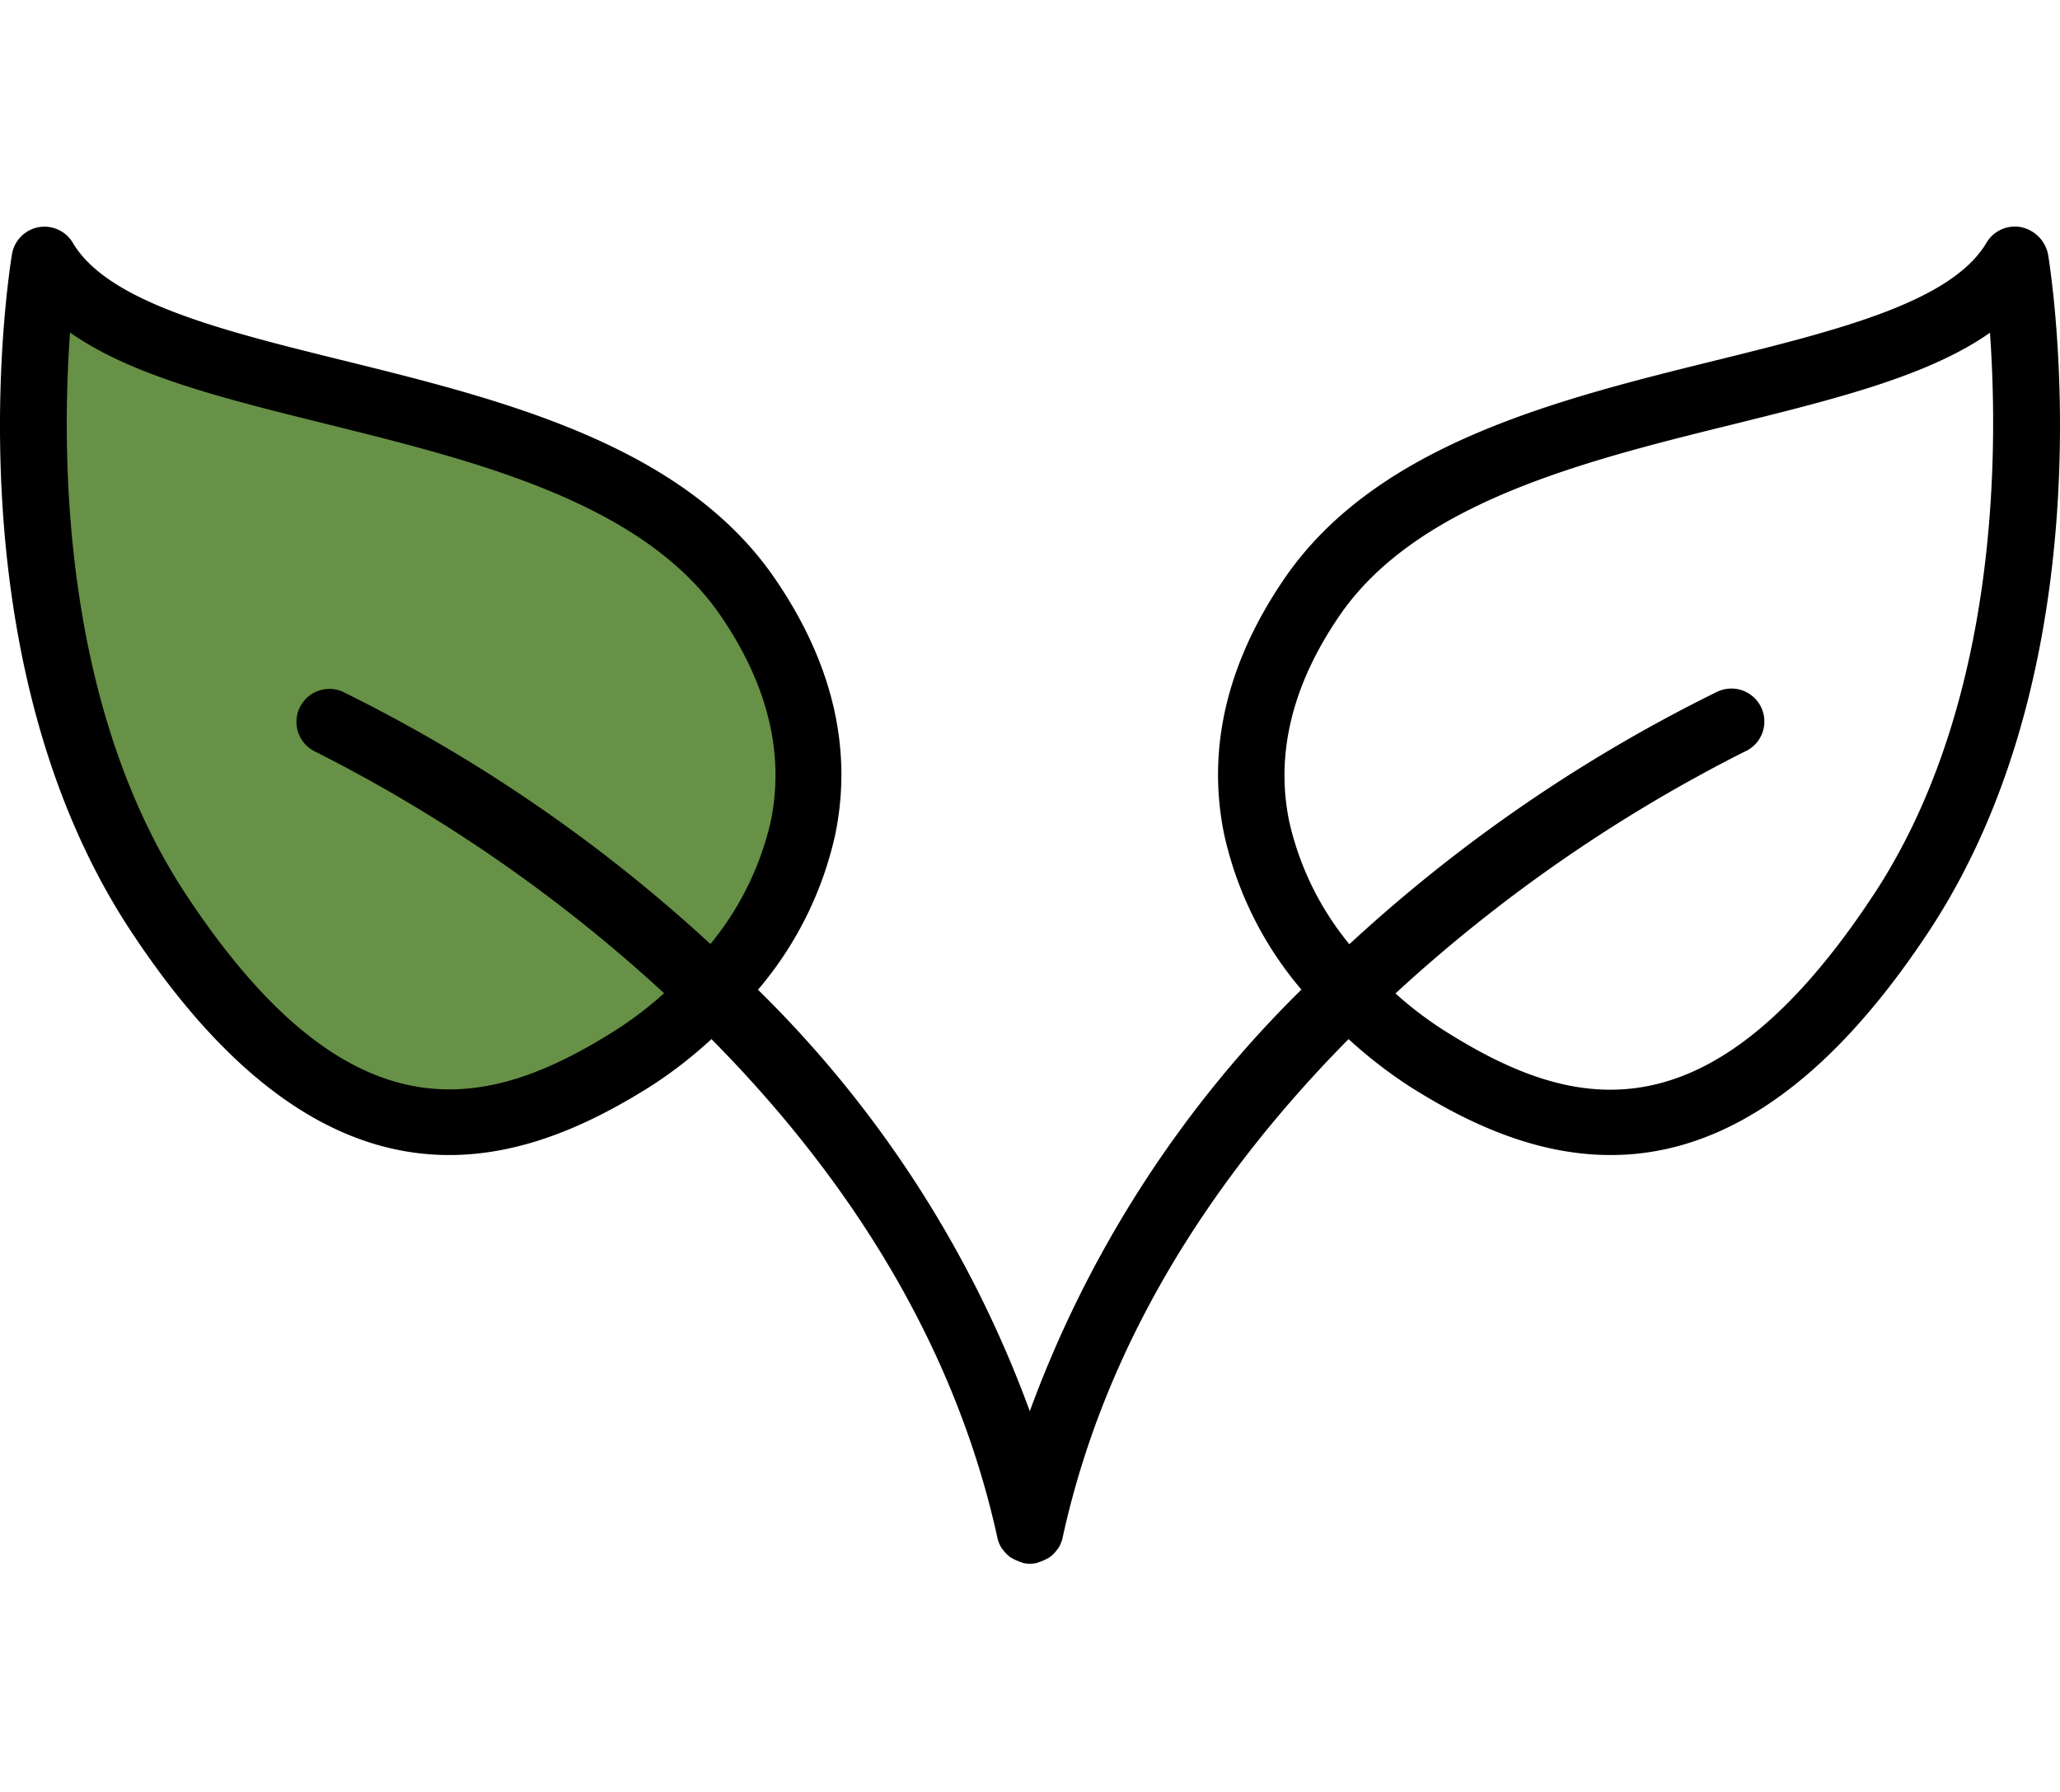
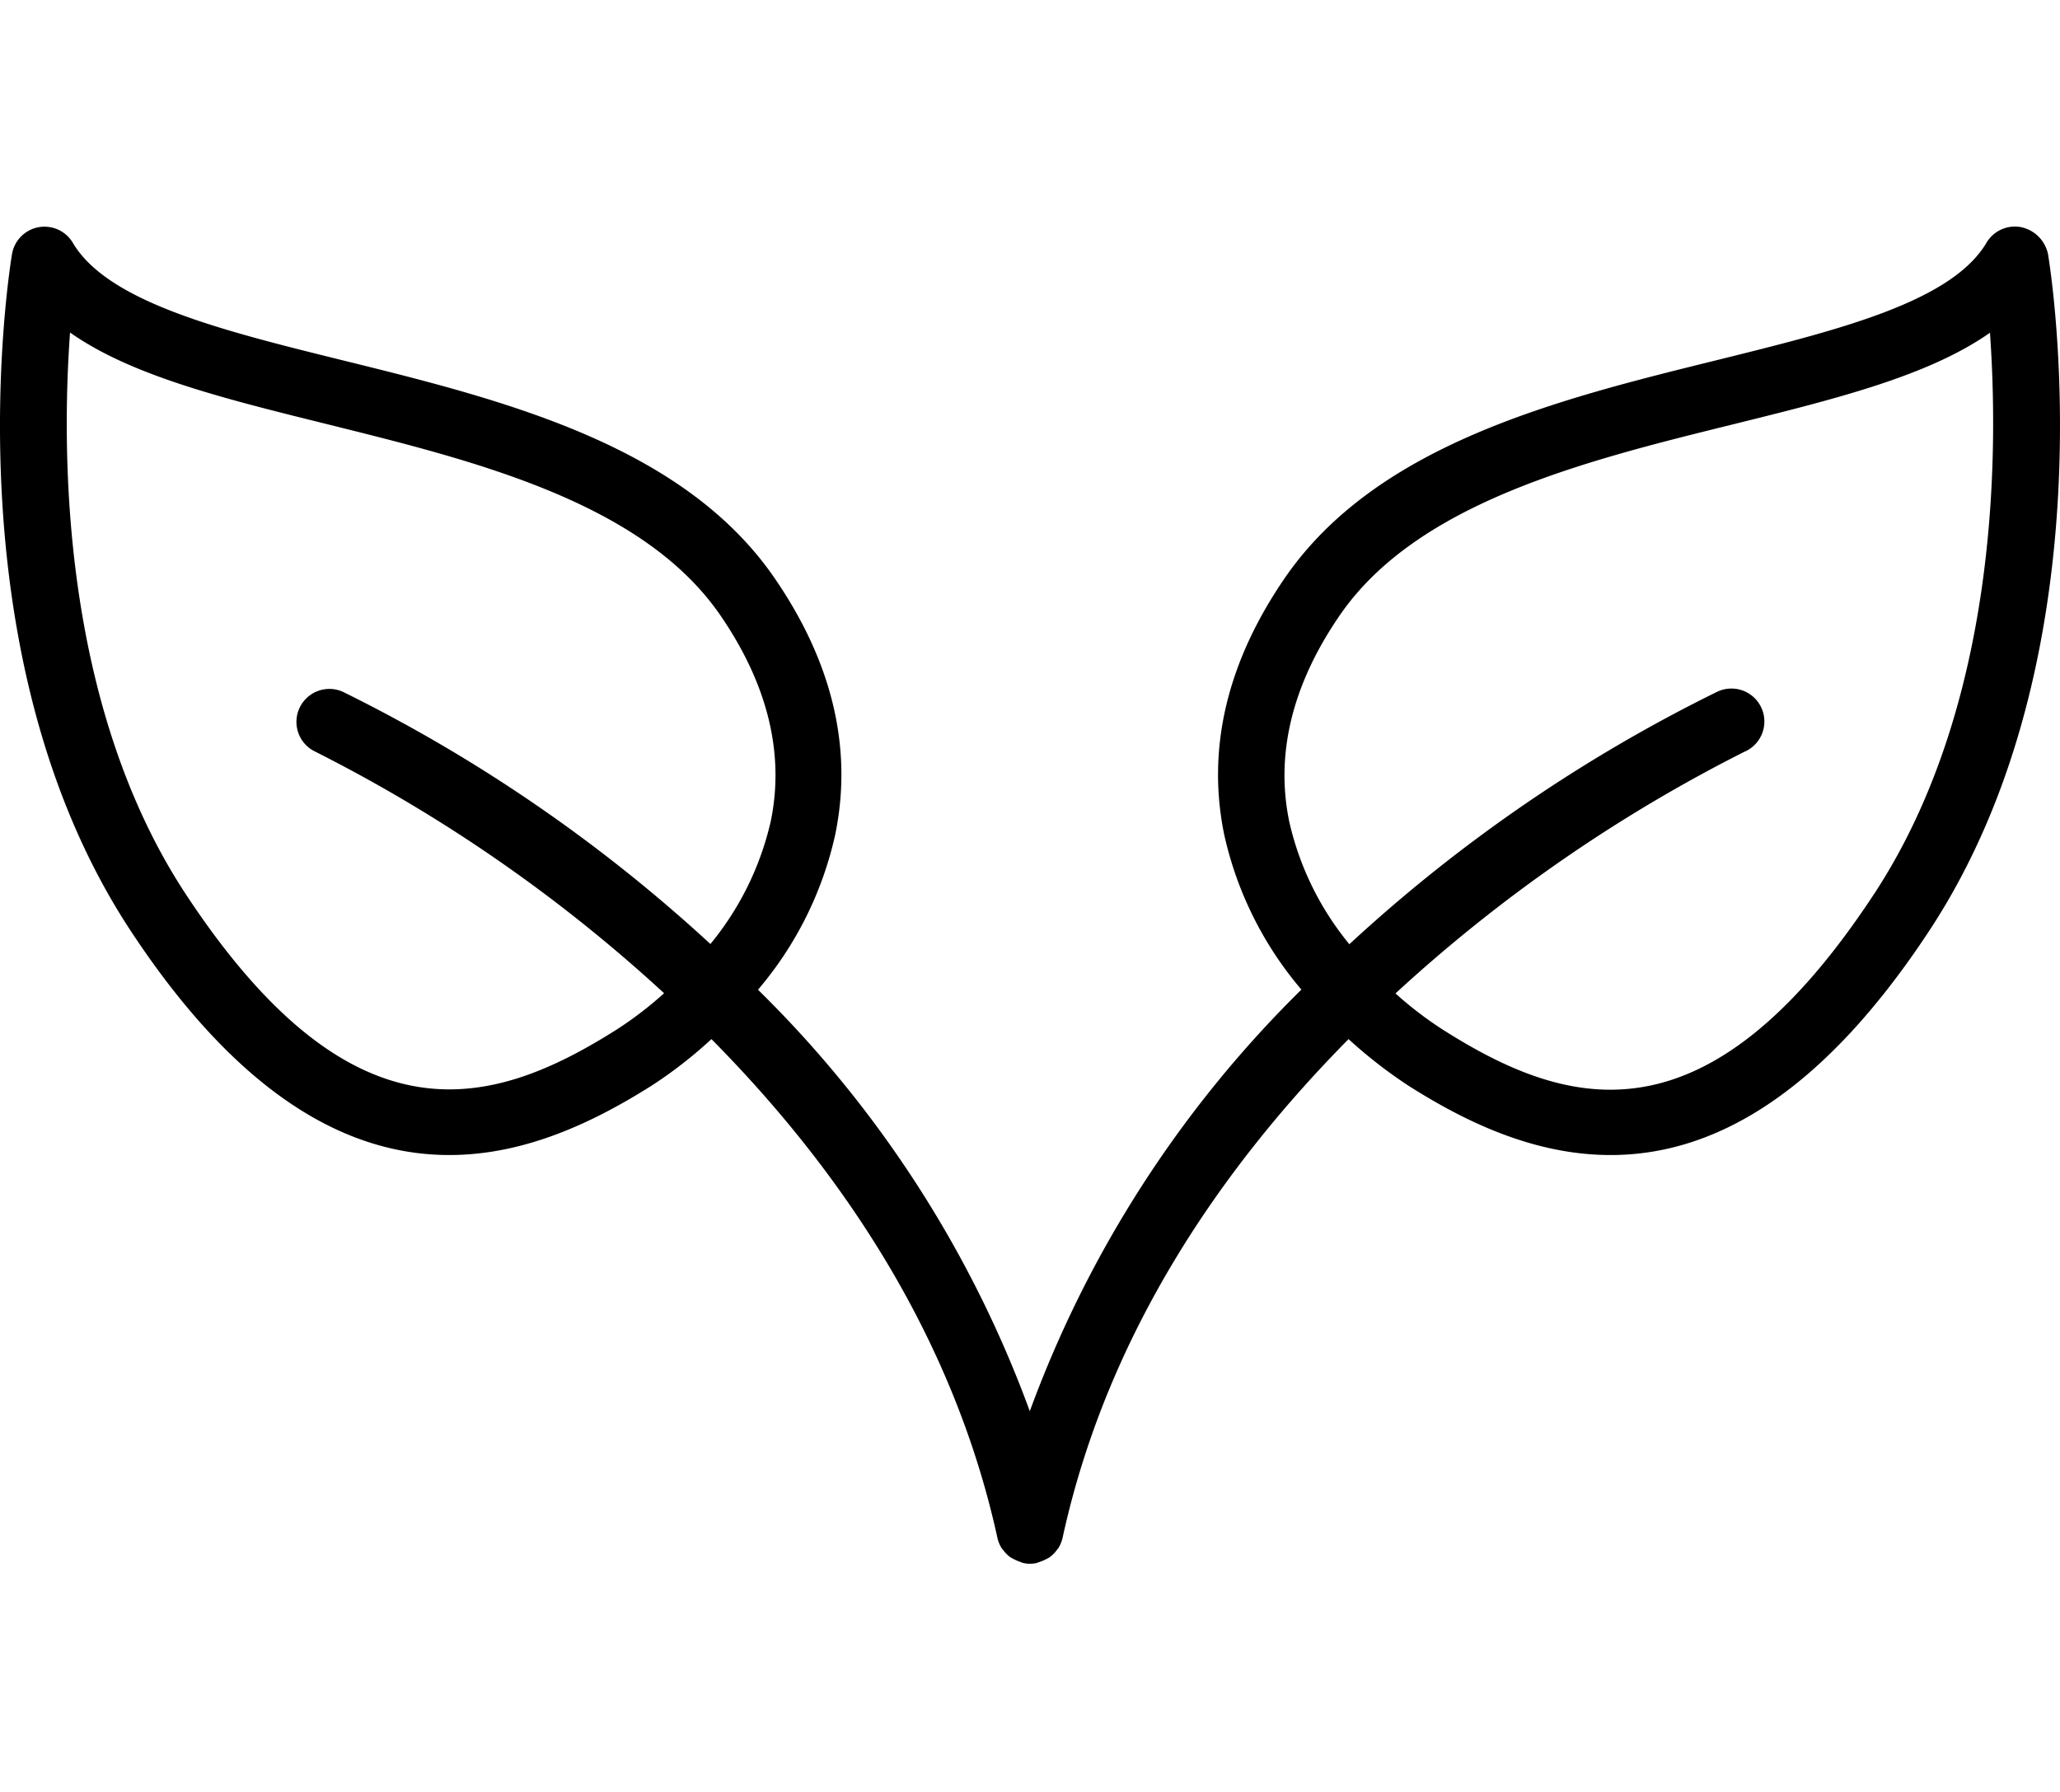
<svg xmlns="http://www.w3.org/2000/svg" width="100" height="87" viewBox="0 0 100 87">
  <g id="leaf" transform="translate(-1329 -1292)">
    <g id="Group_3696" data-name="Group 3696" transform="translate(-4299 3250.51)">
-       <path id="Path_87" data-name="Path 87" d="M337,1294v12.469l3.117,13.249,3.507,6.235,5.845,6.235,7.4,3.117,10.13-3.117,5.844-6.235,2.338-8.183-2.338-5.845-3.637-5.456-6.494-4.416-10.13-2.858-7.533-2.078Z" transform="translate(5292 -3240)" fill="#679146" />
      <path id="Path_80" data-name="Path 80" d="M98.089,17.55a1.6,1.6,0,0,0-1.669.76c-1.709,2.889-7.237,4.248-13.094,5.7-7.737,1.909-16.493,4.078-20.961,10.566-2.809,4.088-3.808,8.287-2.949,12.465a17.4,17.4,0,0,0,3.748,7.527A55.52,55.52,0,0,0,49.979,75.036,55.288,55.288,0,0,0,36.785,54.574a17.4,17.4,0,0,0,3.748-7.527c.86-4.178-.13-8.366-2.949-12.465C33.126,28.1,24.36,25.926,16.623,24.017,10.765,22.568,5.238,21.2,3.529,18.32a1.6,1.6,0,0,0-2.959.55c-.13.79-3.1,19.382,5.758,32.836C11.785,60,17.1,62.6,21.8,62.6c3.728,0,7.077-1.639,9.806-3.359a21.543,21.543,0,0,0,2.919-2.269c6.027,6.087,11.685,14.164,13.884,24.22a1.6,1.6,0,0,0,.22.52c.01.02.03.03.04.04a1.581,1.581,0,0,0,.36.37,2.618,2.618,0,0,0,.54.25c.03.01.05.03.08.03a1.316,1.316,0,0,0,.34.04h0a1.368,1.368,0,0,0,.34-.04c.03-.01.05-.03.08-.03a2.542,2.542,0,0,0,.38-.16,1.29,1.29,0,0,0,.16-.09,1.581,1.581,0,0,0,.36-.37c.01-.02.03-.03.04-.04a1.734,1.734,0,0,0,.22-.52c2.189-10.056,7.857-18.122,13.884-24.22a22.918,22.918,0,0,0,2.919,2.269C71.1,60.972,74.439,62.6,78.177,62.6c4.7,0,10.016-2.6,15.473-10.9,8.856-13.464,5.888-32.057,5.758-32.836A1.69,1.69,0,0,0,98.089,17.55ZM34.475,52.355A75.638,75.638,0,0,0,16.633,40.11,1.6,1.6,0,0,0,15.3,43.019,74.55,74.55,0,0,1,32.226,54.744,17.852,17.852,0,0,1,29.9,56.524c-6.077,3.838-12.8,5.7-20.891-6.587C2.949,40.73,2.969,28.455,3.389,22.668c2.979,2.1,7.477,3.209,12.475,4.448C23.04,28.9,31.177,30.9,34.955,36.392c2.3,3.349,3.129,6.717,2.449,10.006A14.425,14.425,0,0,1,34.475,52.355Zm56.476-2.409c-8.087,12.295-14.814,10.436-20.891,6.587a17.853,17.853,0,0,1-2.329-1.779A74.55,74.55,0,0,1,84.654,43.029a1.6,1.6,0,1,0-1.329-2.909A75.116,75.116,0,0,0,65.492,52.365a14.346,14.346,0,0,1-2.919-5.957c-.68-3.289.15-6.657,2.449-10.006,3.768-5.488,11.9-7.5,19.092-9.276,5-1.239,9.486-2.349,12.475-4.448C97,28.455,97.019,40.72,90.952,49.946Z" transform="translate(5628.011 -1965.034)" />
    </g>
    <rect id="Rectangle_894" data-name="Rectangle 894" width="100" height="87" transform="translate(1329 1292)" fill="none" />
  </g>
</svg>